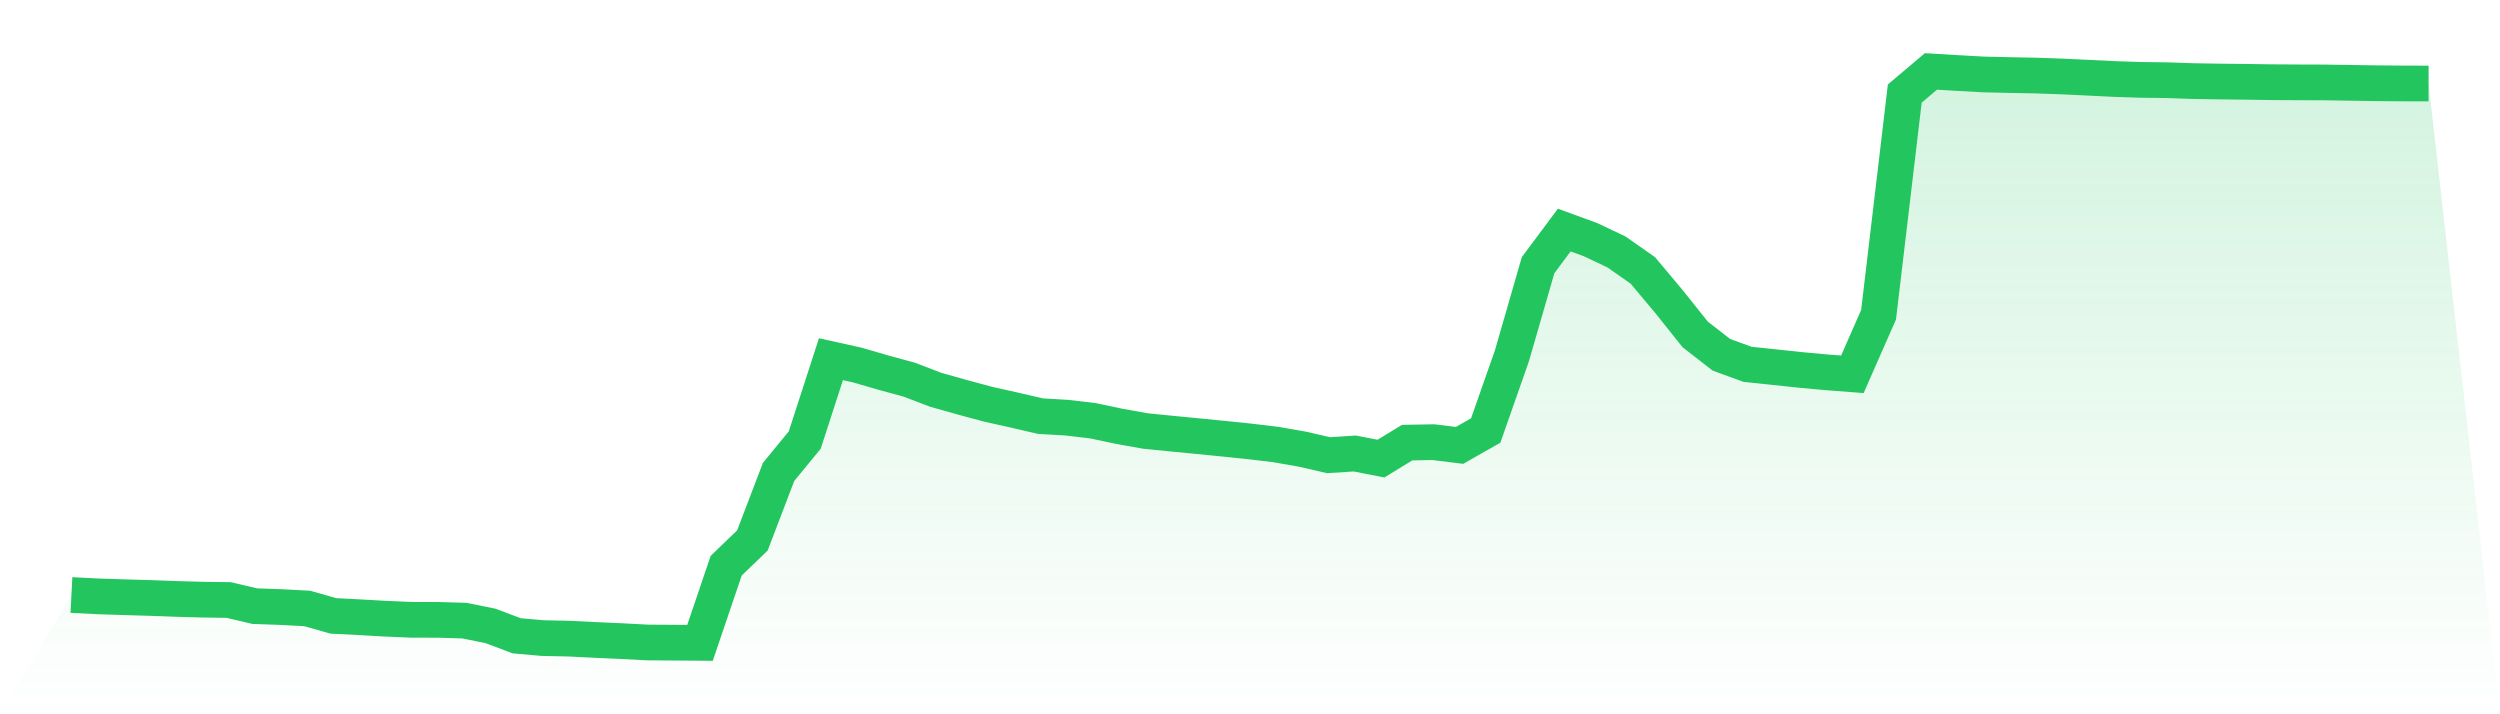
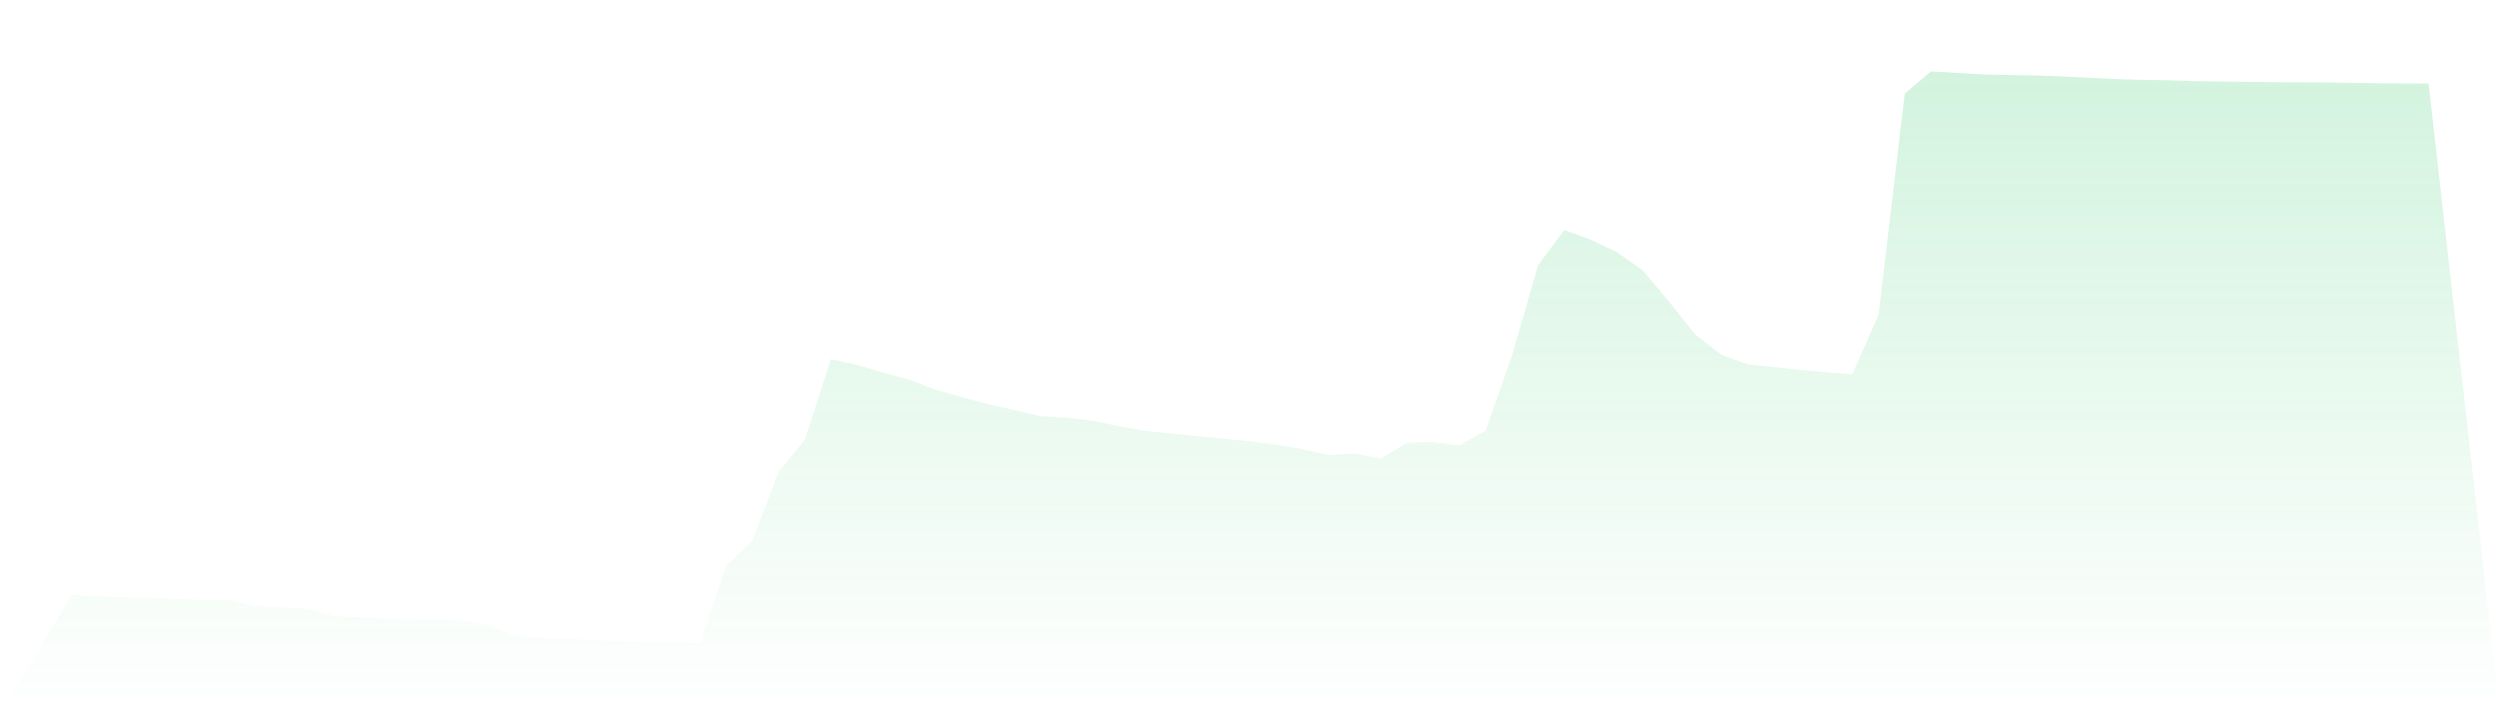
<svg xmlns="http://www.w3.org/2000/svg" viewBox="0 0 140 40">
  <defs>
    <linearGradient id="gradient" x1="0" x2="0" y1="0" y2="1">
      <stop offset="0%" stop-color="#22c55e" stop-opacity="0.2" />
      <stop offset="100%" stop-color="#22c55e" stop-opacity="0" />
    </linearGradient>
  </defs>
  <path d="M4,33.32 L4,33.32 L5.467,33.395 L6.933,33.443 L8.4,33.486 L9.867,33.539 L11.333,33.581 L12.8,33.6 L14.267,33.944 L15.733,33.996 L17.2,34.073 L18.667,34.49 L20.133,34.565 L21.6,34.648 L23.067,34.71 L24.533,34.712 L26,34.755 L27.467,35.05 L28.933,35.604 L30.4,35.733 L31.867,35.764 L33.333,35.837 L34.8,35.903 L36.267,35.98 L37.733,35.989 L39.2,36 L40.667,31.678 L42.133,30.267 L43.6,26.428 L45.067,24.64 L46.533,20.114 L48,20.44 L49.467,20.866 L50.933,21.266 L52.4,21.828 L53.867,22.241 L55.333,22.637 L56.8,22.964 L58.267,23.304 L59.733,23.389 L61.2,23.561 L62.667,23.872 L64.133,24.134 L65.6,24.282 L67.067,24.424 L68.533,24.569 L70,24.72 L71.467,24.896 L72.933,25.153 L74.4,25.49 L75.867,25.396 L77.333,25.682 L78.8,24.787 L80.267,24.761 L81.733,24.942 L83.2,24.108 L84.667,19.928 L86.133,14.849 L87.6,12.882 L89.067,13.419 L90.533,14.115 L92,15.145 L93.467,16.894 L94.933,18.731 L96.4,19.87 L97.867,20.404 L99.333,20.557 L100.8,20.713 L102.267,20.848 L103.733,20.96 L105.2,17.625 L106.667,5.239 L108.133,4 L109.6,4.088 L111.067,4.169 L112.533,4.203 L114,4.231 L115.467,4.282 L116.933,4.352 L118.4,4.424 L119.867,4.473 L121.333,4.49 L122.8,4.541 L124.267,4.565 L125.733,4.581 L127.2,4.603 L128.667,4.612 L130.133,4.616 L131.6,4.638 L133.067,4.661 L134.533,4.673 L136,4.677 L140,40 L0,40 z" fill="url(#gradient)" />
-   <path d="M4,33.32 L4,33.32 L5.467,33.395 L6.933,33.443 L8.4,33.486 L9.867,33.539 L11.333,33.581 L12.8,33.6 L14.267,33.944 L15.733,33.996 L17.2,34.073 L18.667,34.49 L20.133,34.565 L21.6,34.648 L23.067,34.71 L24.533,34.712 L26,34.755 L27.467,35.05 L28.933,35.604 L30.4,35.733 L31.867,35.764 L33.333,35.837 L34.8,35.903 L36.267,35.98 L37.733,35.989 L39.2,36 L40.667,31.678 L42.133,30.267 L43.6,26.428 L45.067,24.64 L46.533,20.114 L48,20.44 L49.467,20.866 L50.933,21.266 L52.4,21.828 L53.867,22.241 L55.333,22.637 L56.8,22.964 L58.267,23.304 L59.733,23.389 L61.2,23.561 L62.667,23.872 L64.133,24.134 L65.6,24.282 L67.067,24.424 L68.533,24.569 L70,24.72 L71.467,24.896 L72.933,25.153 L74.4,25.49 L75.867,25.396 L77.333,25.682 L78.8,24.787 L80.267,24.761 L81.733,24.942 L83.2,24.108 L84.667,19.928 L86.133,14.849 L87.6,12.882 L89.067,13.419 L90.533,14.115 L92,15.145 L93.467,16.894 L94.933,18.731 L96.4,19.87 L97.867,20.404 L99.333,20.557 L100.8,20.713 L102.267,20.848 L103.733,20.96 L105.2,17.625 L106.667,5.239 L108.133,4 L109.6,4.088 L111.067,4.169 L112.533,4.203 L114,4.231 L115.467,4.282 L116.933,4.352 L118.4,4.424 L119.867,4.473 L121.333,4.49 L122.8,4.541 L124.267,4.565 L125.733,4.581 L127.2,4.603 L128.667,4.612 L130.133,4.616 L131.6,4.638 L133.067,4.661 L134.533,4.673 L136,4.677" fill="none" stroke="#22c55e" stroke-width="2" />
</svg>